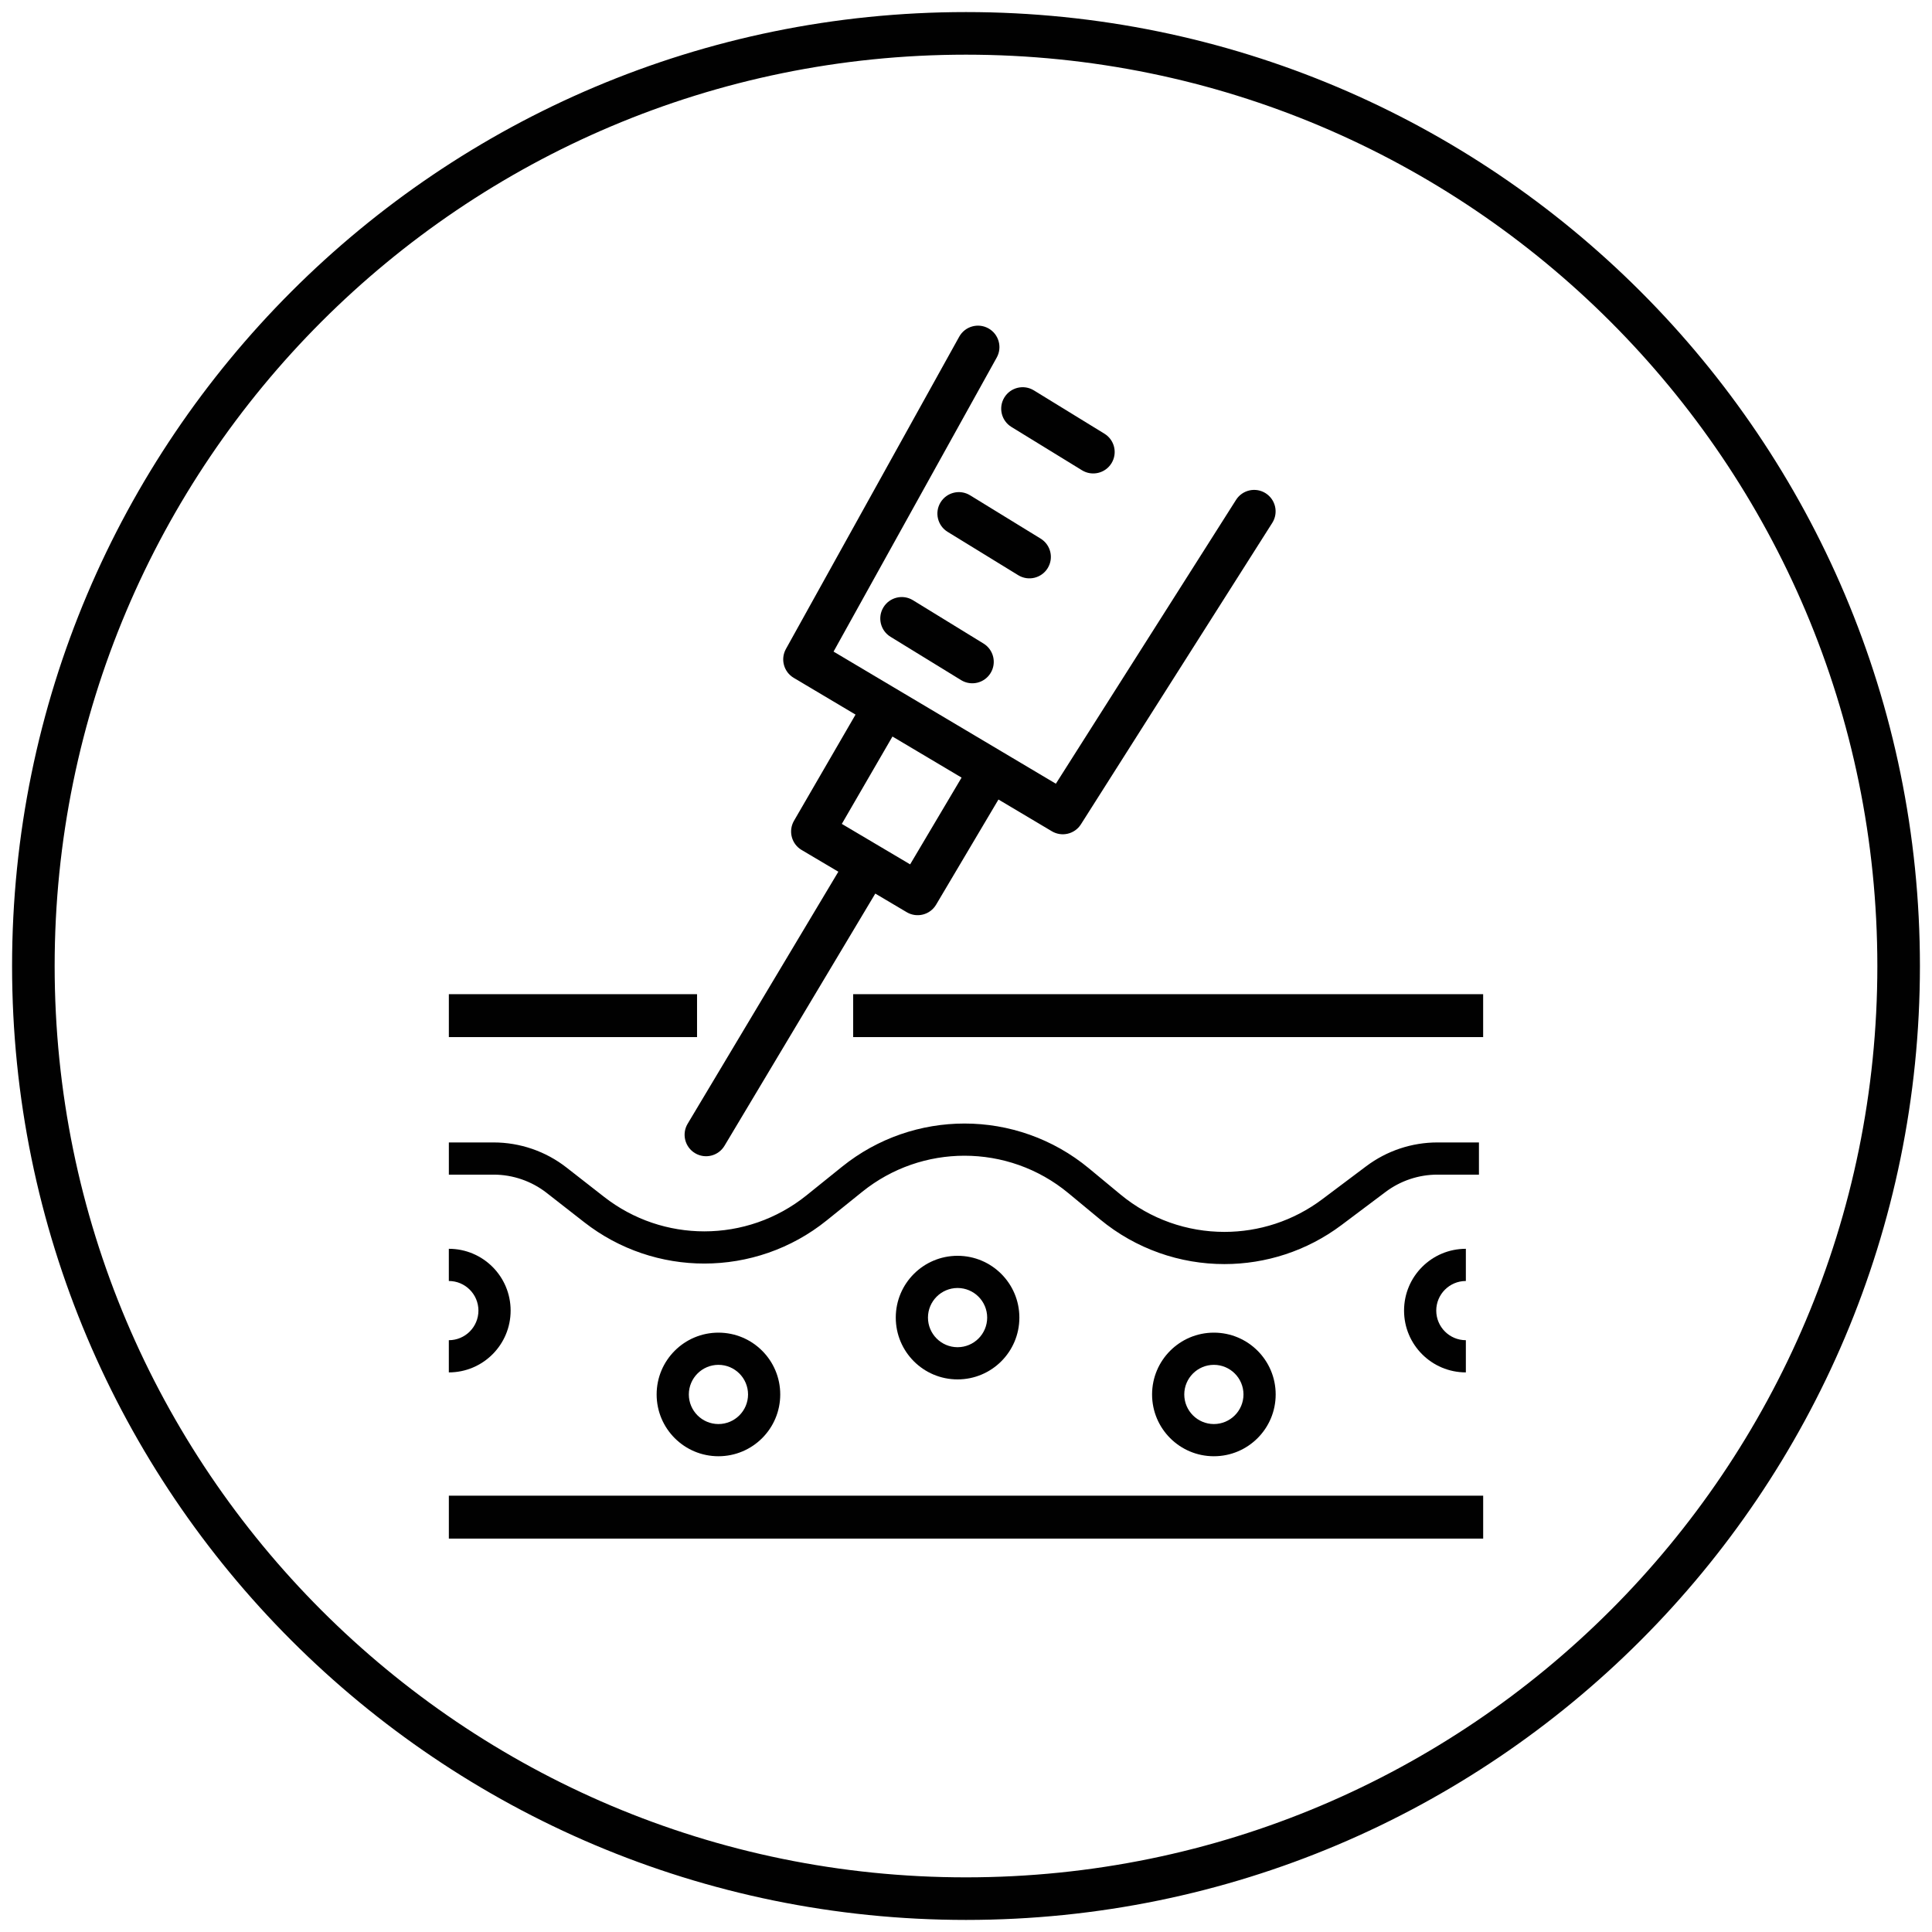
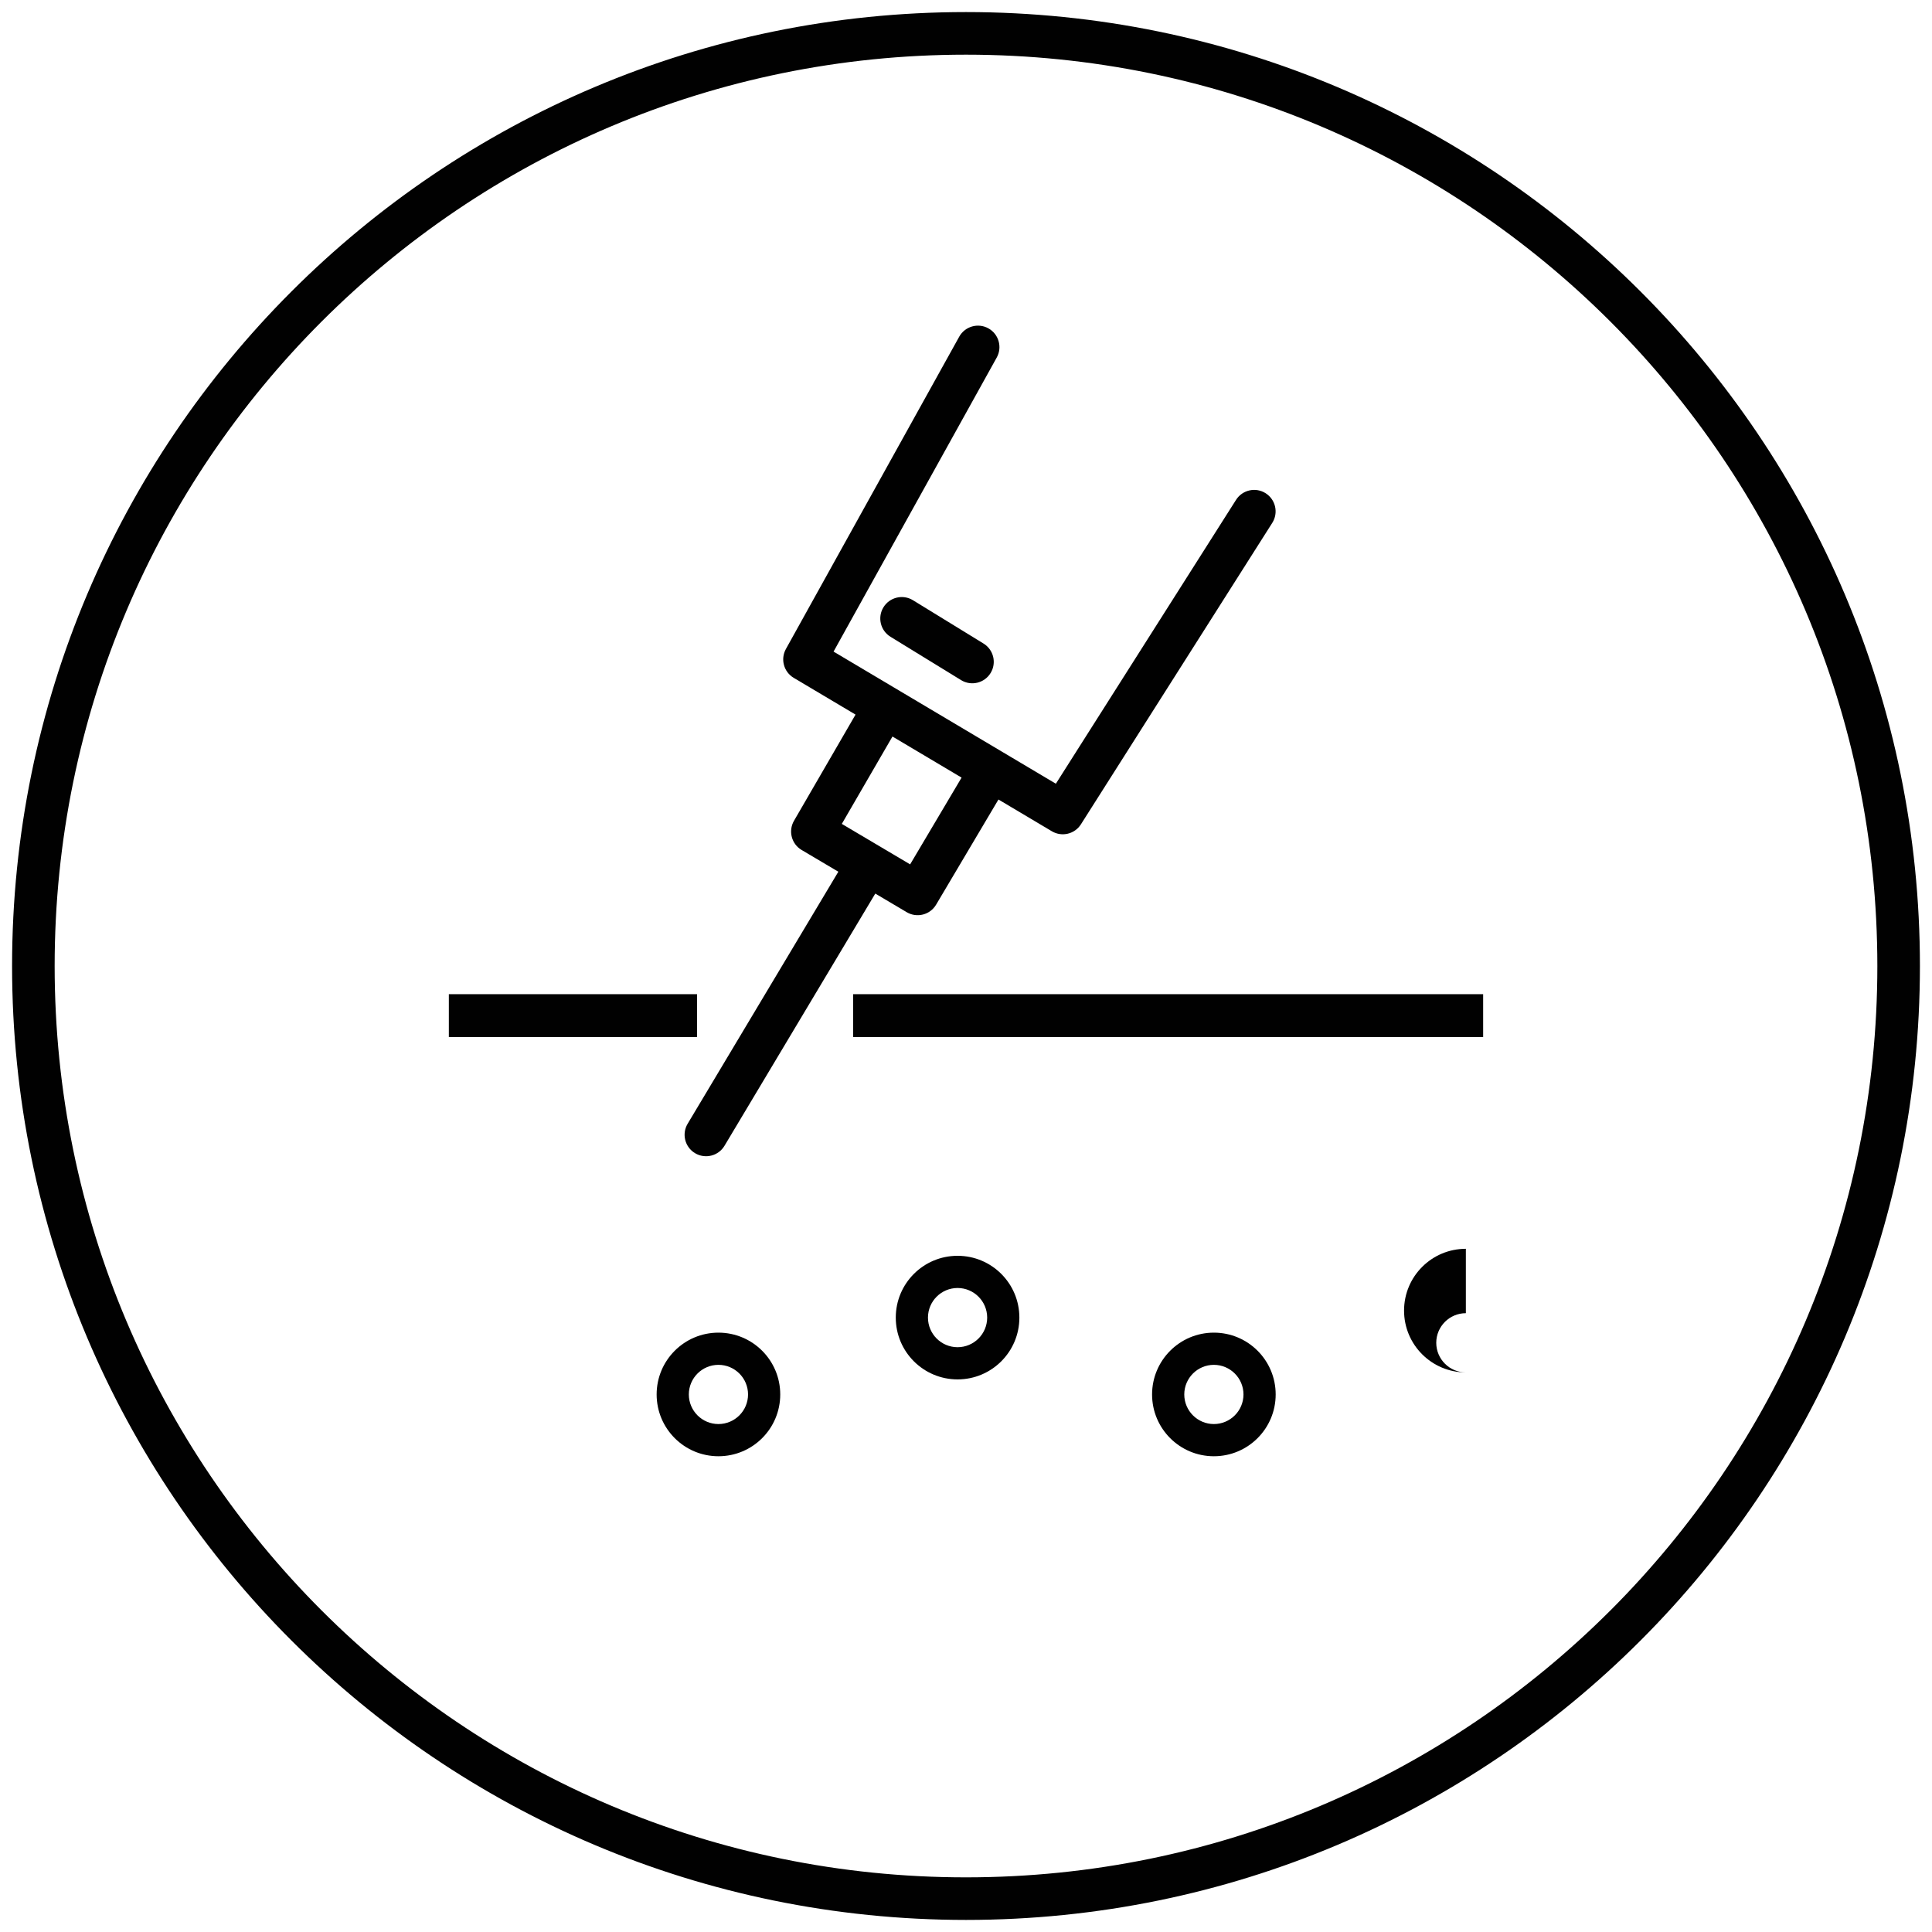
<svg xmlns="http://www.w3.org/2000/svg" viewBox="0 0 800 800" data-name="Layer 1" id="Layer_1">
  <defs>
    <style>
      .cls-1 {
        fill: #010101;
      }
    </style>
  </defs>
  <path d="M328.66,280.68l25.6,15.22-25.48,43.96c-2.45,4.22-1.04,9.62,3.16,12.1l15.2,9-62.4,104.36c-2.52,4.21-1.15,9.67,3.07,12.19,4.21,2.52,9.67,1.15,12.19-3.07l62.44-104.43,13.01,7.71c4.22,2.5,9.67,1.11,12.17-3.11l25.82-43.55,22.11,13.15c4.13,2.45,9.47,1.18,12.04-2.88l79.23-124.82c2.63-4.14,1.4-9.63-2.74-12.27-4.14-2.63-9.63-1.4-12.26,2.74l-74.61,117.54-22.34-13.28h0s-43.97-26.13-43.97-26.13l-25.74-15.3,67.57-121.77c2.38-4.29.83-9.7-3.46-12.08-4.29-2.38-9.7-.83-12.08,3.46l-71.76,129.31c-2.33,4.2-.9,9.5,3.23,11.95ZM376.86,357.91l-12.95-7.67s0,0,0,0,0,0,0,0l-15.33-9.08,20.97-36.18,27.04,16.07,1.58.94-21.3,35.92Z" class="cls-1" />
  <rect height="17.77" width="260.86" y="411.67" x="353.28" class="cls-1" />
-   <rect height="17.77" width="428.29" y="619.33" x="185.86" class="cls-1" />
  <rect height="17.77" width="102.77" y="411.67" x="185.86" class="cls-1" />
  <path d="M271.9,577.41c0,14.14,11.45,25.59,25.59,25.59,14.14,0,25.59-11.45,25.59-25.59,0-14.14-11.45-25.59-25.59-25.59-14.14,0-25.59,11.45-25.59,25.59ZM309.75,577.41c-.01,6.77-5.49,12.25-12.26,12.26-6.77-.01-12.25-5.49-12.26-12.26.01-6.77,5.49-12.25,12.26-12.26,6.77.01,12.25,5.49,12.26,12.26Z" class="cls-1" />
  <path d="M370.92,545.59c0,14.14,11.45,25.59,25.59,25.59,14.14,0,25.59-11.45,25.59-25.59,0-14.14-11.45-25.59-25.59-25.59-14.13,0-25.59,11.45-25.59,25.59ZM408.77,545.59c-.01,6.77-5.49,12.25-12.26,12.26-6.77-.01-12.25-5.49-12.26-12.26.01-6.77,5.49-12.25,12.26-12.26,6.77.01,12.25,5.49,12.26,12.26Z" class="cls-1" />
  <path d="M477.05,577.41c0,14.14,11.45,25.59,25.59,25.59,14.14,0,25.59-11.45,25.59-25.59,0-14.14-11.45-25.59-25.59-25.59-14.13,0-25.58,11.45-25.59,25.59ZM514.9,577.41c-.01,6.77-5.49,12.25-12.26,12.26-6.77-.01-12.25-5.49-12.26-12.26.01-6.77,5.49-12.25,12.26-12.26,6.77.01,12.25,5.49,12.26,12.26Z" class="cls-1" />
-   <path d="M606.98,530.43v-13.33c-14.14,0-25.59,11.45-25.59,25.59,0,14.13,11.45,25.58,25.59,25.59v-13.33c-6.77-.01-12.25-5.49-12.26-12.26.01-6.77,5.49-12.25,12.26-12.26Z" class="cls-1" />
-   <path d="M211.44,542.69c0-14.14-11.45-25.59-25.59-25.59v13.33c6.77.01,12.25,5.49,12.26,12.26-.01,6.77-5.49,12.25-12.26,12.26v13.33c14.14,0,25.59-11.46,25.59-25.59Z" class="cls-1" />
-   <path d="M226.37,493.96l15.55,12.14c14.61,11.41,32.19,17.12,49.73,17.11,17.95,0,35.92-5.97,50.69-17.88l14.7-11.84c12.37-9.96,27.34-14.93,42.33-14.93,15.29,0,30.54,5.16,43.02,15.49l13.08,10.83c14.91,12.34,33.22,18.56,51.53,18.55,17.04,0,34.13-5.38,48.52-16.19l18.23-13.69c6.19-4.65,13.72-7.16,21.47-7.16h17.18v-13.33h-17.18c-10.63,0-20.97,3.45-29.47,9.83l-18.23,13.69c-12.04,9.04-26.27,13.52-40.52,13.52-15.31,0-30.57-5.18-43.03-15.49l-13.08-10.83c-14.93-12.36-33.24-18.56-51.52-18.55-17.93,0-35.9,5.96-50.69,17.88l-14.7,11.84c-12.36,9.95-27.33,14.93-42.33,14.93-14.66,0-29.31-4.75-41.52-14.29l-15.55-12.14c-8.63-6.74-19.26-10.39-30.2-10.39h-18.52v13.33h18.52c7.97,0,15.71,2.67,22,7.57Z" class="cls-1" />
+   <path d="M606.98,530.43v-13.33c-14.14,0-25.59,11.45-25.59,25.59,0,14.13,11.45,25.58,25.59,25.59c-6.77-.01-12.25-5.49-12.26-12.26.01-6.77,5.49-12.25,12.26-12.26Z" class="cls-1" />
  <path d="M378.04,248.54c-4.18-2.57-9.65-1.26-12.22,2.92-2.57,4.18-1.26,9.65,2.92,12.22l29.22,17.94c4.18,2.57,9.65,1.26,12.22-2.92,2.57-4.18,1.26-9.65-2.92-12.22l-29.22-17.94Z" class="cls-1" />
-   <path d="M433.83,235.25c2.57-4.18,1.26-9.65-2.92-12.22l-29.22-17.94c-4.18-2.57-9.65-1.26-12.22,2.92s-1.26,9.65,2.92,12.22l29.22,17.94c4.18,2.57,9.65,1.26,12.22-2.92Z" class="cls-1" />
-   <path d="M418.81,176.79l29.22,17.94c4.18,2.57,9.65,1.26,12.22-2.92,2.57-4.18,1.26-9.65-2.92-12.22l-29.22-17.94c-4.18-2.57-9.65-1.26-12.22,2.92-2.57,4.18-1.26,9.65,2.92,12.22Z" class="cls-1" />
  <path d="M400,5C181.84,5.01,5.01,181.84,5,400c0,218.16,176.84,394.99,395,395,218.16,0,394.99-176.84,395-395,0-218.16-176.84-394.99-395-395ZM666.84,666.84c-68.32,68.3-162.6,110.52-266.84,110.53-104.23,0-198.52-42.22-266.84-110.53-68.3-68.32-110.52-162.6-110.53-266.84,0-104.23,42.22-198.52,110.53-266.84C201.48,64.86,295.77,22.64,400,22.64c104.23,0,198.52,42.22,266.84,110.53,68.3,68.32,110.52,162.6,110.53,266.84,0,104.23-42.22,198.52-110.53,266.84Z" class="cls-1" />
</svg>